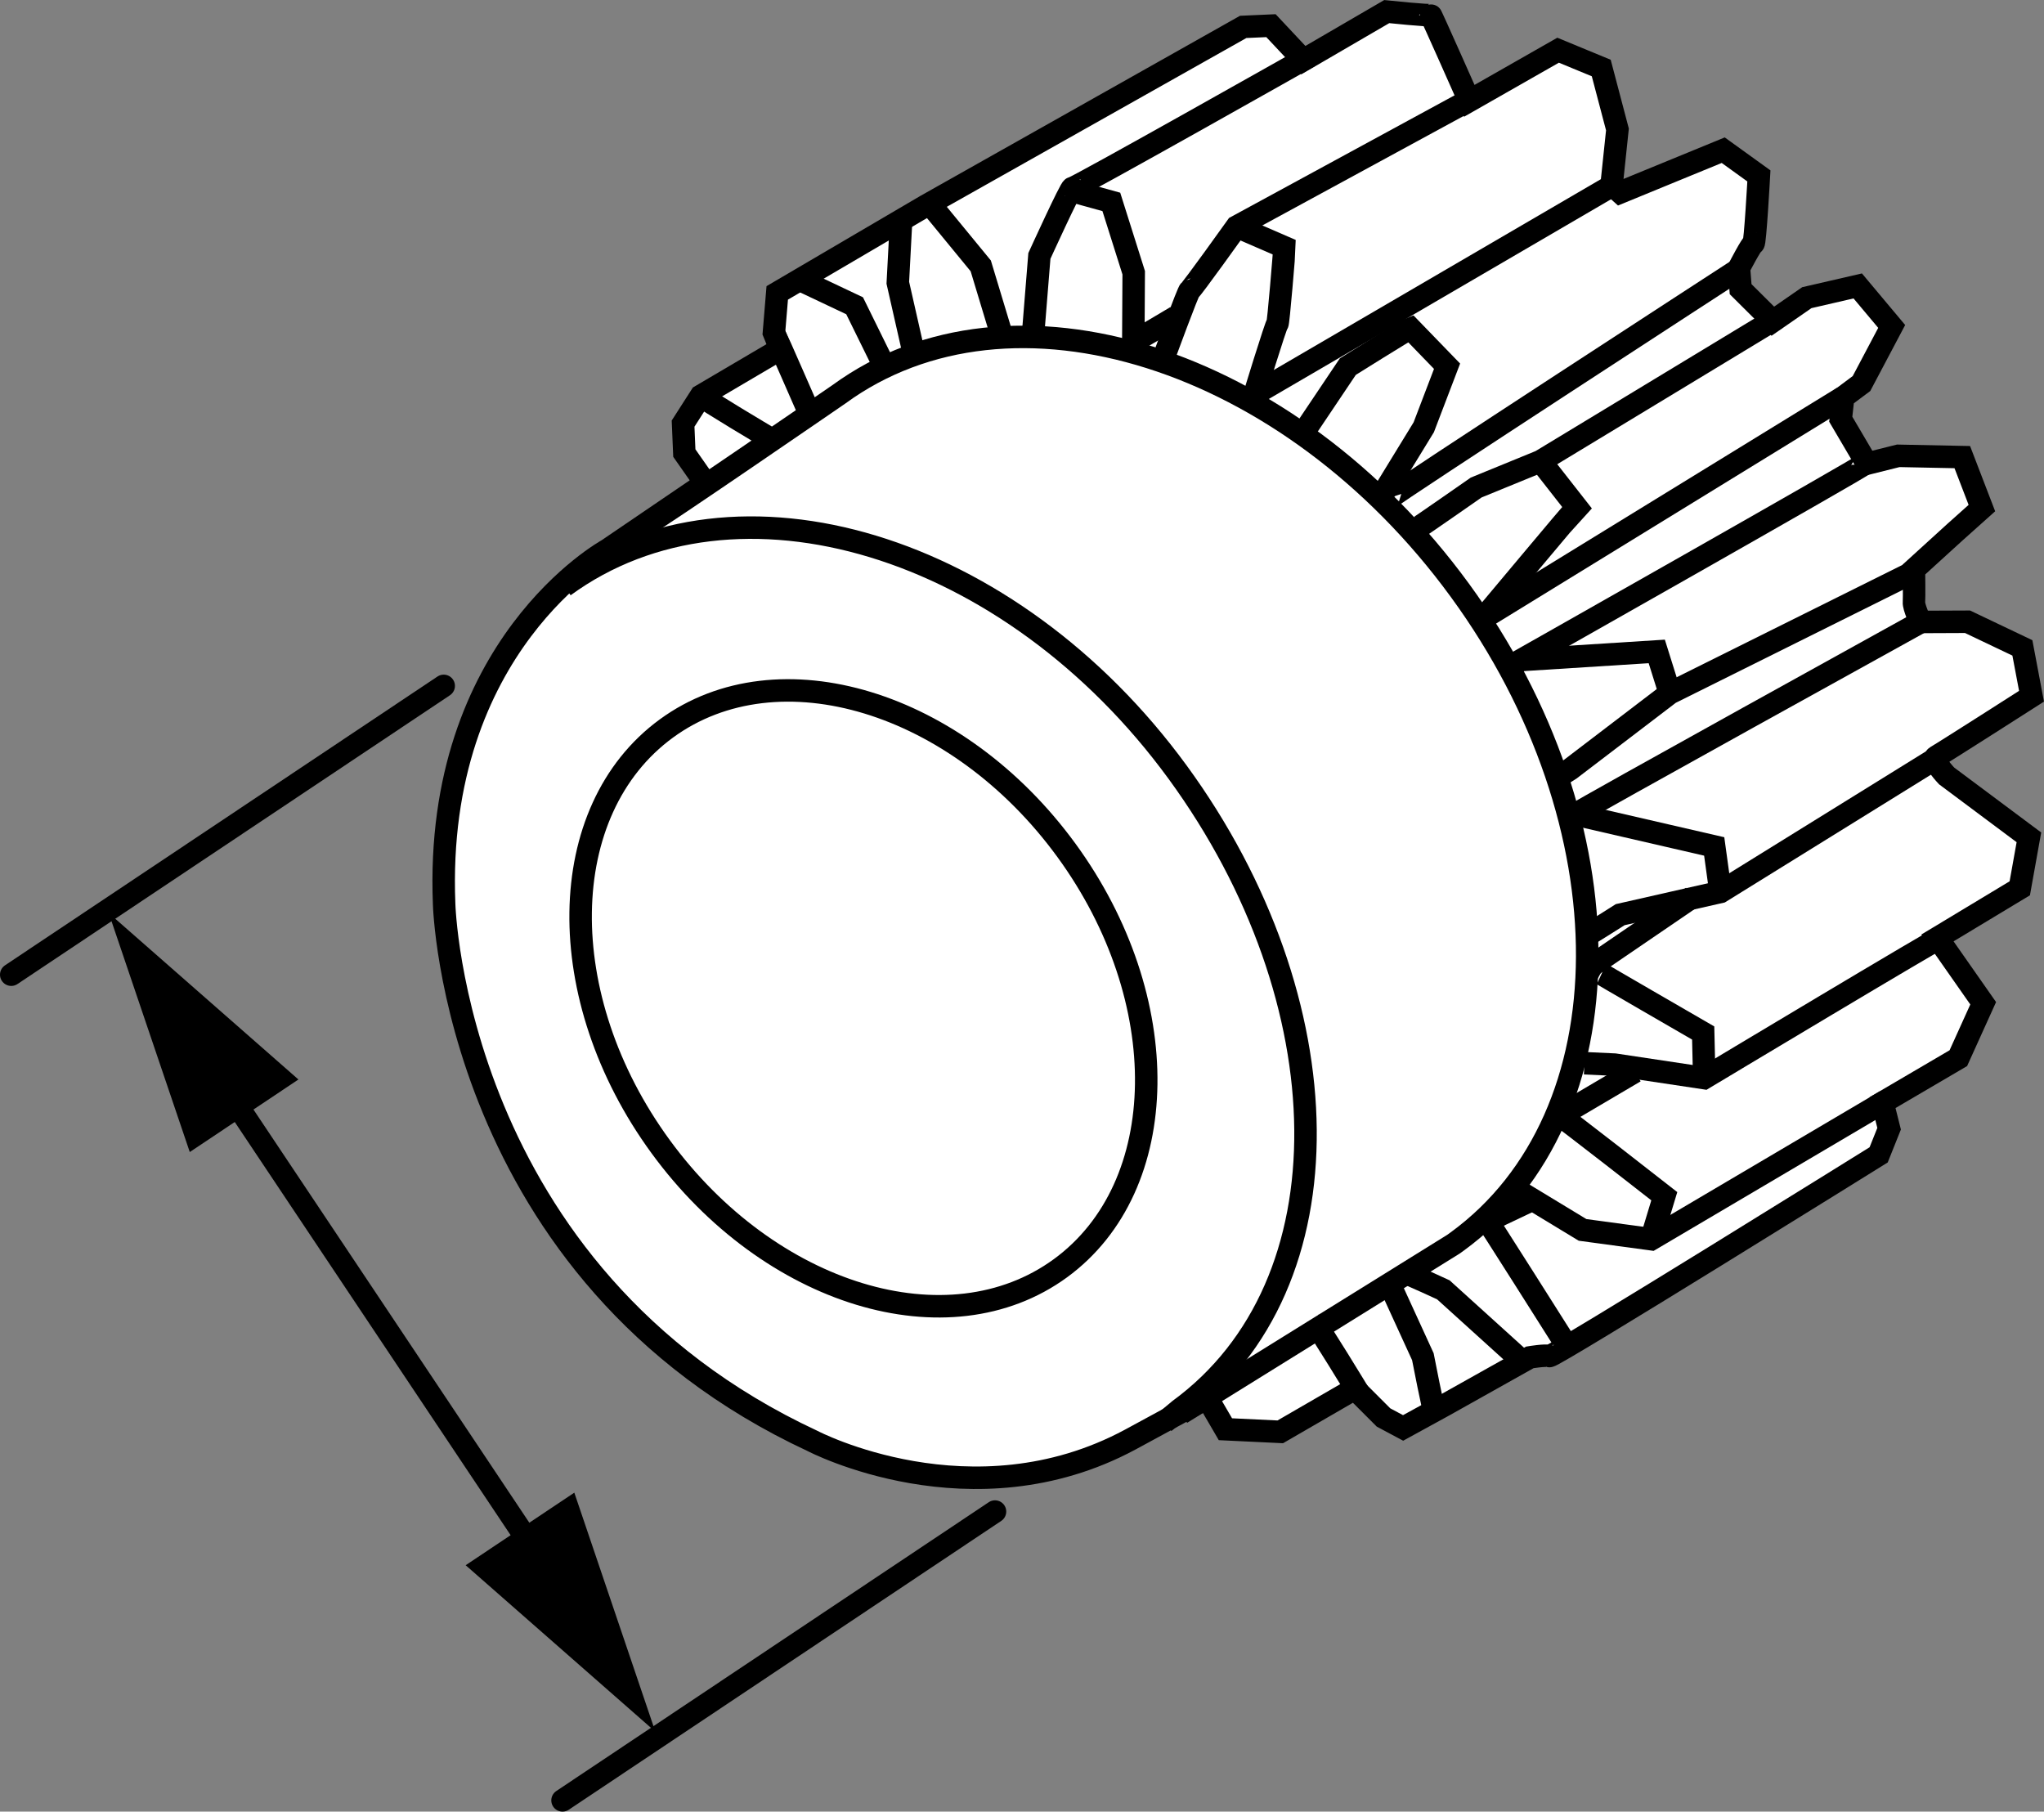
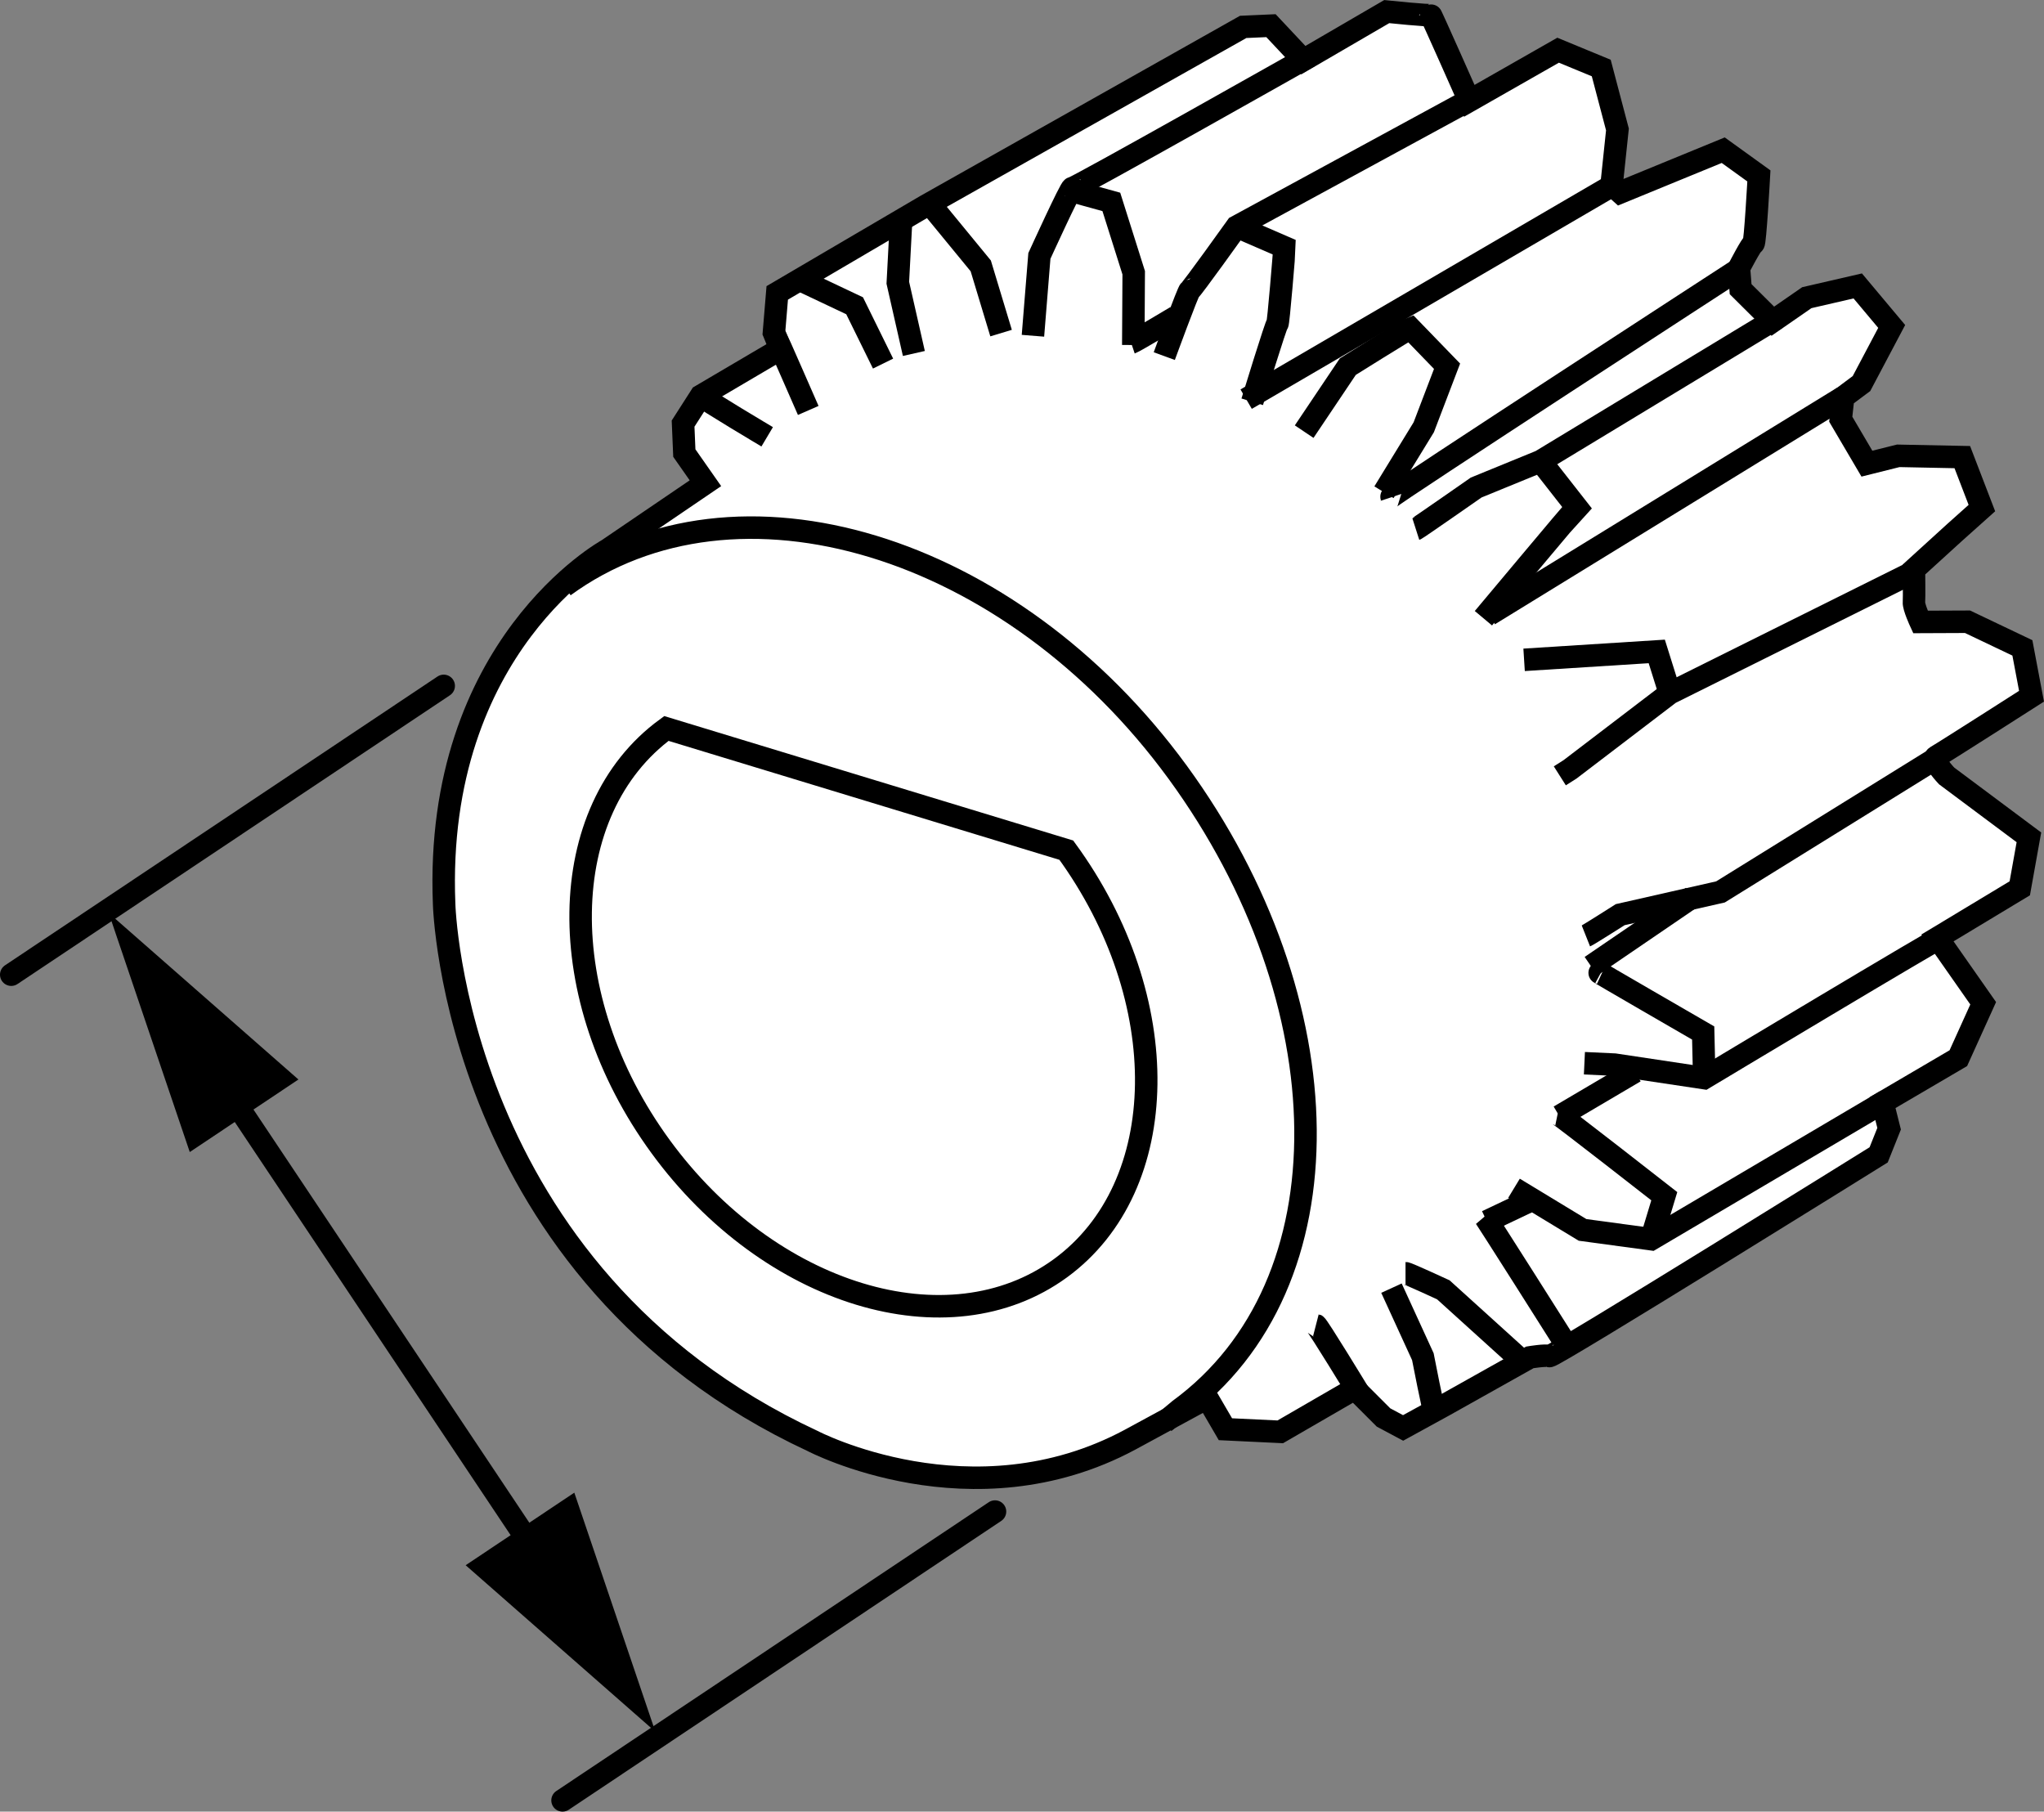
<svg xmlns="http://www.w3.org/2000/svg" version="1.1" x="0px" y="0px" width="72.725px" height="64.45px" viewBox="0 0 72.725 64.45" enable-background="new 0 0 72.725 64.45" xml:space="preserve">
  <rect x="0" y="0" width="72.725" height="64.45" fill="#808080" stroke="none" />
  <g id="image">
    <path fill="#FFFFFF" stroke="#000000" stroke-width="0.8" stroke-miterlimit="10" d="M25.099,17.191l-3.486,2.371   c0,0-6.182,3.394-5.811,12.597c0,0,0.325,13.155,13.109,19.105c0,0,5.671,2.975,11.296-0.046l2.742-1.488   l0.651,1.116l1.952,0.093l2.65-1.534l1.023,1.023l0.697,0.372l1.441-0.79l3.068-1.72   c0,0,0.558-0.093,0.697-0.047c0.14,0.047,11.714-7.158,11.714-7.158l0.372-0.93l-0.233-0.929l2.696-1.581   l0.884-1.953l-1.627-2.324l2.929-1.766l0.325-1.813l-2.928-2.185c0,0-0.552-0.581-0.372-0.684   c0.327-0.189,3.393-2.151,3.393-2.151l-0.325-1.72l-1.952-0.93l-1.674,0.007c0,0-0.248-0.536-0.232-0.704   c0.013-0.146,0-1.162,0-1.162l1.453-1.323l0.964-0.862l-0.697-1.813l-2.278-0.046l-1.116,0.279l-0.93-1.581   l0.086-0.783l0.651-0.486l1.075-2.032l-1.208-1.441L64.286,10.59l-1.209,0.837l-1.146-1.14l-0.059-0.752   c0,0,0.458-0.886,0.517-0.871c0.059,0.015,0.192-2.406,0.192-2.406l-1.269-0.915l-3.663,1.503l-0.308-0.277   l0.207-1.964l-0.576-2.185l-1.535-0.634l-3.16,1.801c0,0-1.373-3.1-1.373-3.056c0,0.044-1.565-0.118-1.565-0.118   l-2.967,1.727L45.221,0.913l-0.989,0.044L32.939,7.32l-5.285,3.1l-0.118,1.417l0.236,0.576l-2.834,1.668   l-0.634,0.989l0.044,1.048L25.099,17.191z" />
    <path fill="none" stroke="#000000" stroke-width="0.8" stroke-miterlimit="10" d="M20.067,20.854   c6.124-4.472,15.899-1.508,21.834,6.619c5.935,8.127,6.177,18.218,0.053,22.689   c-0.047,0.035-0.455,0.386-0.503,0.419" />
-     <path fill="none" stroke="#000000" stroke-width="0.8" stroke-miterlimit="10" d="M42.026,50.279l9.685-6.014   c0.048-0.034,0.096-0.068,0.143-0.103c6.124-4.471,6.163-14.843,0.086-23.165   C45.863,12.676,35.973,9.555,29.849,14.027c0,0-6.596,4.534-6.763,4.575" />
-     <path fill="none" stroke="#000000" stroke-width="0.8" stroke-miterlimit="10" d="M37.939,30.245   c3.872,5.303,3.778,11.961-0.208,14.873c-3.986,2.911-10.357,0.972-14.229-4.33   c-3.872-5.302-3.779-11.96,0.208-14.872C27.697,23.005,34.068,24.944,37.939,30.245z" />
+     <path fill="none" stroke="#000000" stroke-width="0.8" stroke-miterlimit="10" d="M37.939,30.245   c3.872,5.303,3.778,11.961-0.208,14.873c-3.986,2.911-10.357,0.972-14.229-4.33   c-3.872-5.302-3.779-11.96,0.208-14.872z" />
    <path fill="none" stroke="#000000" stroke-width="0.8" stroke-miterlimit="10" d="M24.938,14.081   c0.133,0.135,2.358,1.459,2.358,1.459" />
    <path fill="none" stroke="#000000" stroke-width="0.8" stroke-miterlimit="10" d="M27.584,11.943   c0.033,0.05,1.173,2.659,1.173,2.659" />
    <polyline fill="none" stroke="#000000" stroke-width="0.8" stroke-miterlimit="10" points="32.515,12.575 31.944,10.059    32.06,7.863  " />
    <path fill="none" stroke="#000000" stroke-width="0.8" stroke-miterlimit="10" d="M36.752,11.945l0.229-2.84   c0,0,1.124-2.465,1.173-2.415c0.05,0.049,8.441-4.691,8.441-4.691" />
    <path fill="none" stroke="#000000" stroke-width="0.8" stroke-miterlimit="10" d="M41.425,12.669c0,0,0.859-2.345,0.908-2.345   c0.05,0,1.668-2.263,1.668-2.263l8.325-4.526" />
    <path fill="none" stroke="#000000" stroke-width="0.8" stroke-miterlimit="10" d="M50.375,18.824   c0.05-0.016,2.147-1.48,2.147-1.48l2.293-0.938l8.399-5.086" />
    <polyline fill="none" stroke="#000000" stroke-width="0.8" stroke-miterlimit="10" points="68.193,20.293 59.413,24.661    55.862,27.37 55.498,27.601  " />
    <path fill="none" stroke="#000000" stroke-width="0.8" stroke-miterlimit="10" d="M56.426,33.297   c0.083-0.033,1.22-0.757,1.22-0.757l3.568-0.809l7.648-4.74" />
-     <path fill="none" stroke="#000000" stroke-width="0.8" stroke-miterlimit="10" d="M68.333,22.134   c0,0-12.223,6.755-12.223,6.805" />
    <path fill="none" stroke="#000000" stroke-width="0.8" stroke-miterlimit="10" d="M56.373,37.825l1.074,0.05l3.188,0.479   c0,0,8.507-5.104,8.523-5.055" />
    <polyline fill="none" stroke="#000000" stroke-width="0.8" stroke-miterlimit="10" points="53.867,42.275 56.307,43.755    58.752,44.086 67.094,39.164  " />
    <path fill="none" stroke="#000000" stroke-width="0.8" stroke-miterlimit="10" d="M50.008,45.295   c0.066,0,1.345,0.591,1.345,0.591l2.683,2.429" />
    <path fill="none" stroke="#000000" stroke-width="0.8" stroke-miterlimit="10" d="M46.82,47.141   c0.066,0.017,1.51,2.391,1.51,2.391" />
    <line fill="none" stroke="#000000" stroke-width="0.8" stroke-miterlimit="10" x1="52.902" y1="43.45" x2="54.58" y2="42.653" />
    <line fill="none" stroke="#000000" stroke-width="0.8" stroke-miterlimit="10" x1="58.17" y1="38.126" x2="55.482" y2="39.71" />
    <line fill="none" stroke="#000000" stroke-width="0.8" stroke-miterlimit="10" x1="60.213" y1="31.914" x2="56.607" y2="34.374" />
-     <path fill="none" stroke="#000000" stroke-width="0.8" stroke-miterlimit="10" d="M66.299,16.532   c0,0.062-12.377,7.062-12.377,7.062" />
    <line fill="none" stroke="#000000" stroke-width="0.8" stroke-miterlimit="10" x1="65.565" y1="14.138" x2="52.98" y2="21.868" />
    <path fill="none" stroke="#000000" stroke-width="0.8" stroke-miterlimit="10" d="M61.837,9.596c0,0-12.38,8.04-12.359,8.103" />
    <line fill="none" stroke="#000000" stroke-width="0.8" stroke-miterlimit="10" x1="44.338" y1="14.2" x2="57.42" y2="6.568" />
    <path fill="none" stroke="#000000" stroke-width="0.8" stroke-miterlimit="10" d="M40.245,12.196   c0.125-0.042,1.602-0.928,1.602-0.928" />
    <polyline fill="none" stroke="#000000" stroke-width="0.8" stroke-miterlimit="10" points="31.419,12.935 30.407,10.878    28.304,9.883  " />
    <polyline fill="none" stroke="#000000" stroke-width="0.8" stroke-miterlimit="10" points="35.618,11.85 34.895,9.459    33.228,7.429  " />
    <path fill="none" stroke="#000000" stroke-width="0.8" stroke-miterlimit="10" d="M50.893,0.759" />
    <polyline fill="none" stroke="#000000" stroke-width="0.8" stroke-miterlimit="10" points="40.322,12.274 40.337,9.703    39.541,7.183 38.083,6.78  " />
    <path fill="none" stroke="#000000" stroke-width="0.8" stroke-miterlimit="10" d="M56.965,2.537" />
    <path fill="none" stroke="#000000" stroke-width="0.8" stroke-miterlimit="10" d="M44.554,14.294   c0,0,0.864-2.822,0.895-2.775c0.032,0.047,0.252-2.627,0.252-2.721l-1.7-0.737" />
    <path fill="none" stroke="#000000" stroke-width="0.8" stroke-miterlimit="10" d="M62.597,6.045" />
    <path fill="none" stroke="#000000" stroke-width="0.8" stroke-miterlimit="10" d="M49.241,17.512l1.416-2.312l0.829-2.171   l-1.307-1.35c-0.099,0.033-2.224,1.364-2.224,1.364l-1.553,2.313" />
    <path fill="none" stroke="#000000" stroke-width="0.8" stroke-miterlimit="10" d="M67.174,11.519" />
    <path fill="none" stroke="#000000" stroke-width="0.8" stroke-miterlimit="10" d="M52.779,21.994   c0,0,3.244-3.874,3.32-3.946l-1.285-1.641" />
    <path fill="none" stroke="#000000" stroke-width="0.8" stroke-miterlimit="10" d="M69.754,16.647" />
    <polyline fill="none" stroke="#000000" stroke-width="0.8" stroke-miterlimit="10" points="54.227,23.474 58.947,23.175    59.413,24.661  " />
    <path fill="none" stroke="#000000" stroke-width="0.8" stroke-miterlimit="10" d="M71.94,23.411" />
-     <polyline fill="none" stroke="#000000" stroke-width="0.8" stroke-miterlimit="10" points="55.881,28.935 60.991,30.113    61.214,31.731  " />
    <path fill="none" stroke="#000000" stroke-width="0.8" stroke-miterlimit="10" d="M72.129,29.829" />
    <path fill="none" stroke="#000000" stroke-width="0.8" stroke-miterlimit="10" d="M56.949,34.627   c-0.438-0.239,3.65,2.123,3.65,2.123l0.037,1.603" />
    <path fill="none" stroke="#000000" stroke-width="0.8" stroke-miterlimit="10" d="M70.383,36.074" />
    <path fill="none" stroke="#000000" stroke-width="0.8" stroke-miterlimit="10" d="M55.42,39.632   c0.078,0.016,3.795,2.924,3.795,2.924l-0.463,1.53" />
    <path fill="none" stroke="#000000" stroke-width="0.8" stroke-miterlimit="10" d="M52.819,43.282   c0.094,0.11,2.746,4.307,2.746,4.307" />
    <path fill="none" stroke="#000000" stroke-width="0.8" stroke-miterlimit="10" d="M49.508,45.827l1.117,2.438   c0,0,0.384,1.975,0.431,2.022" />
  </g>
  <g id="callouts">
    <line fill="none" stroke="#000000" stroke-width="0.8" stroke-linecap="round" stroke-miterlimit="10" x1="15.787" y1="24.401" x2="0.4" y2="34.675" />
    <line fill="none" stroke="#000000" stroke-width="0.8" stroke-linecap="round" stroke-miterlimit="10" x1="35.402" y1="53.775" x2="20.015" y2="64.05" />
    <g>
      <g>
        <line fill="none" stroke="#000000" stroke-width="0.8" stroke-linecap="round" stroke-miterlimit="10" x1="7.805" y1="38.376" x2="19.381" y2="55.712" />
        <g>
          <polygon points="6.752,40.985 3.869,32.482 10.618,38.404     " />
        </g>
        <g>
          <polygon points="16.568,55.684 23.317,61.606 20.434,53.103     " />
        </g>
      </g>
    </g>
  </g>
</svg>